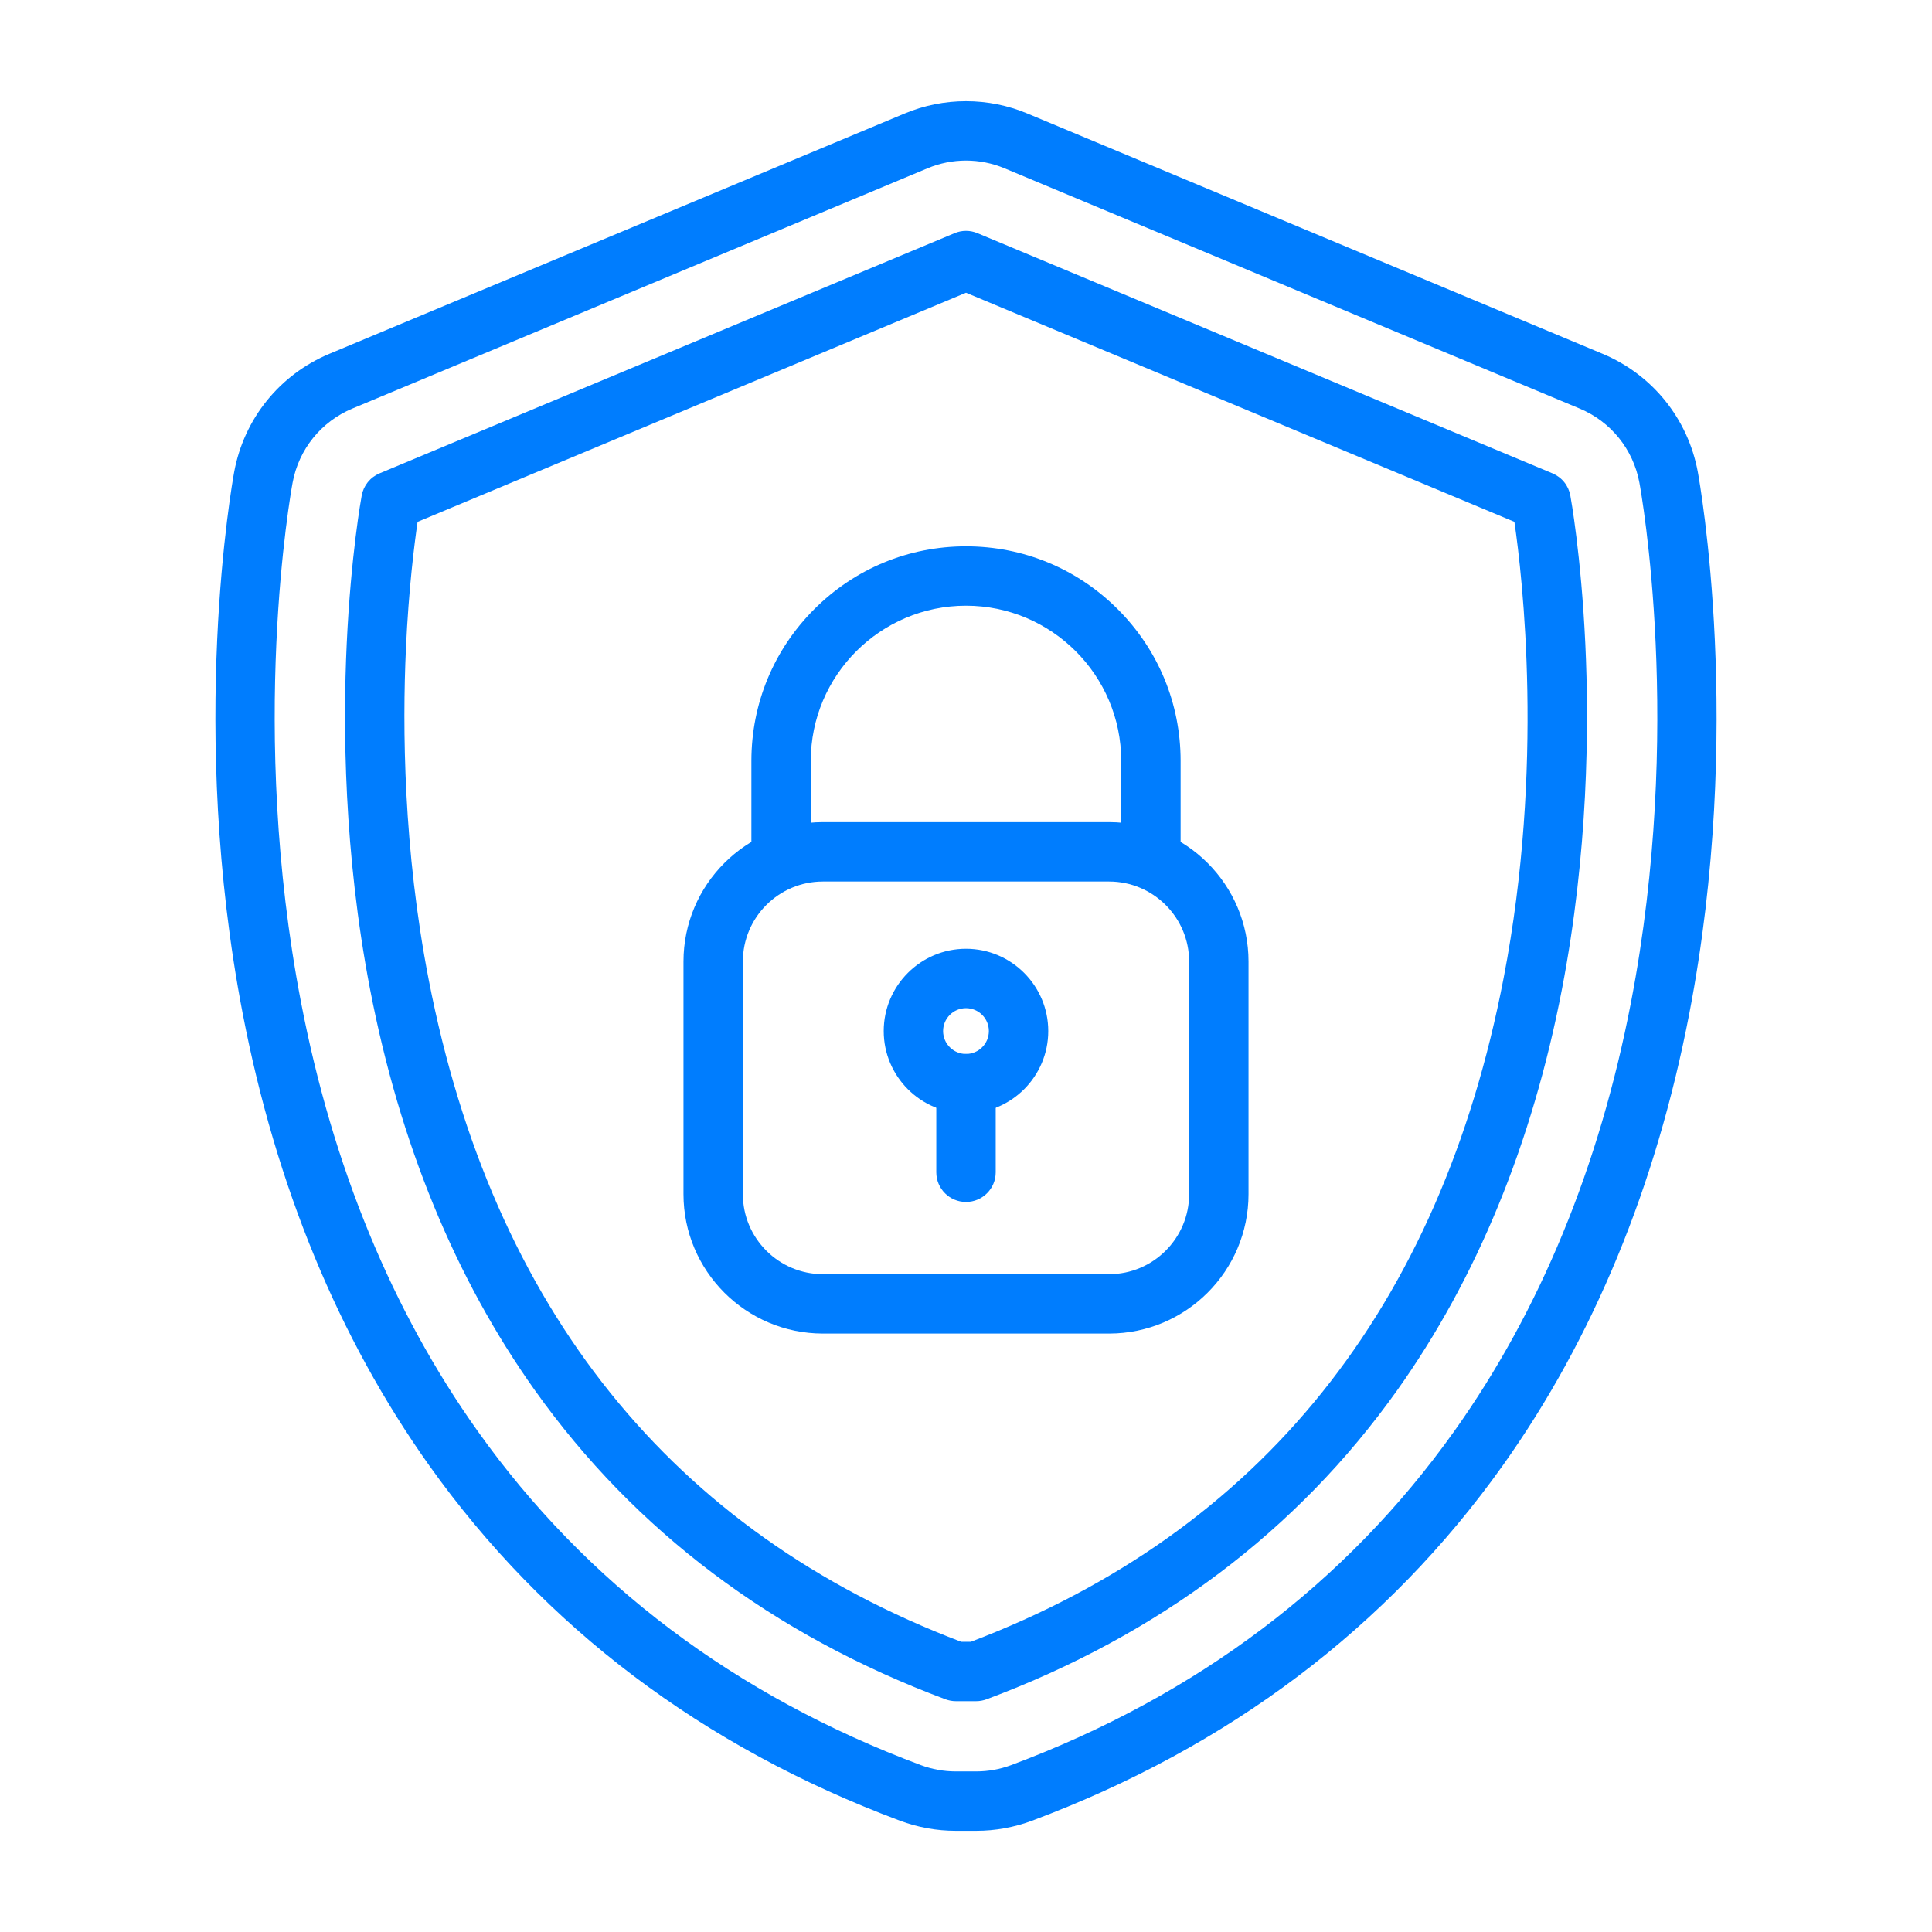
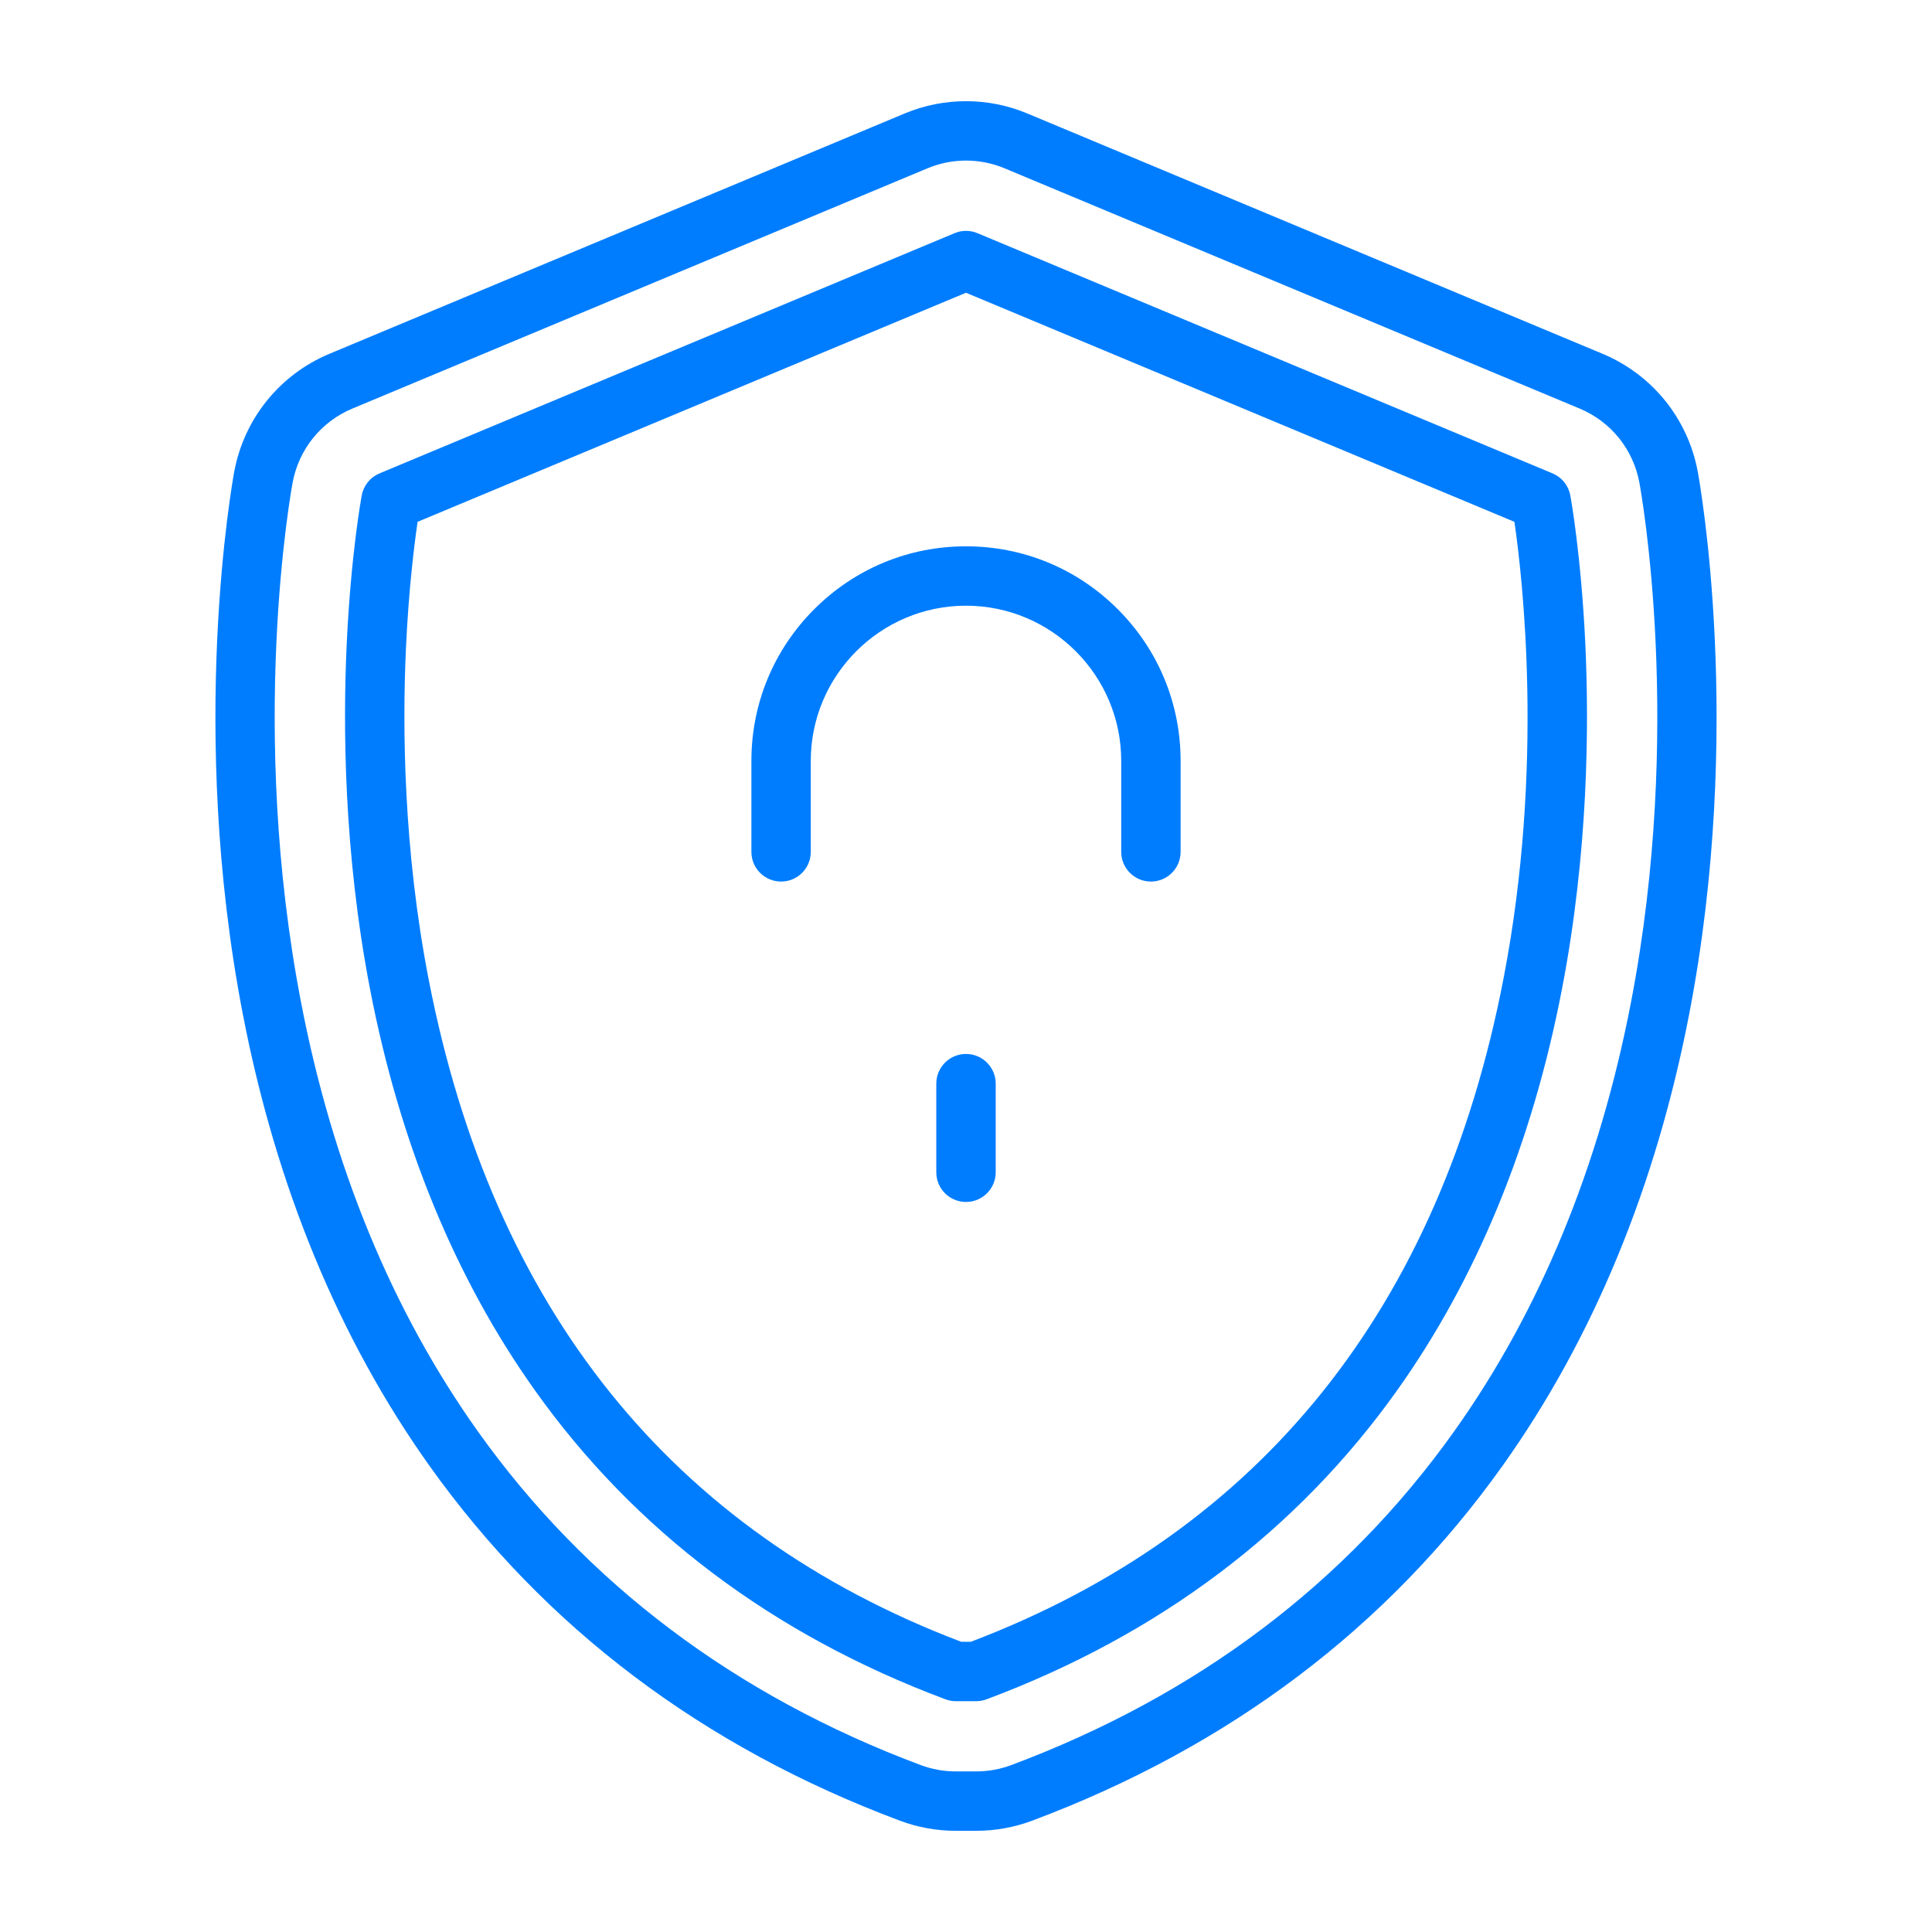
<svg xmlns="http://www.w3.org/2000/svg" width="61" height="61" viewBox="0 0 61 61" fill="none">
  <path d="M30.823 57.805H30.177C29.575 57.805 28.978 57.697 28.414 57.486C22.192 55.158 17.193 51.385 13.554 46.273C10.697 42.258 8.716 37.458 7.664 32.007C5.931 23.017 7.335 15.223 7.395 14.896C7.706 13.22 8.83 11.827 10.403 11.17L28.561 3.584C29.178 3.326 29.831 3.195 30.5 3.195C31.169 3.195 31.822 3.326 32.439 3.584L50.597 11.17C52.17 11.827 53.294 13.22 53.605 14.896C53.665 15.224 55.069 23.018 53.336 32.007C52.285 37.458 50.303 42.258 47.446 46.273C43.807 51.385 38.808 55.158 32.586 57.486C32.022 57.697 31.425 57.805 30.823 57.805ZM30.5 5.07C30.082 5.07 29.669 5.153 29.284 5.314L11.126 12.9C10.139 13.312 9.434 14.186 9.239 15.238C9.181 15.551 7.838 23.006 9.506 31.652C10.505 36.838 12.382 41.391 15.082 45.185C18.499 49.988 23.206 53.535 29.071 55.73C29.425 55.862 29.8 55.93 30.177 55.93H30.823C31.202 55.93 31.574 55.862 31.929 55.73C37.794 53.535 42.501 49.988 45.918 45.185C48.618 41.391 50.495 36.838 51.495 31.652C53.162 23.007 51.819 15.551 51.761 15.237C51.566 14.186 50.861 13.312 49.875 12.9L31.717 5.314C31.331 5.153 30.918 5.07 30.5 5.07Z" fill="#007DFE" />
  <path d="M30.823 53.712H30.177C30.065 53.712 29.954 53.691 29.849 53.652C24.406 51.616 20.046 48.334 16.89 43.9C14.375 40.365 12.623 36.104 11.684 31.233C10.854 26.926 10.825 22.927 10.947 20.329C11.079 17.508 11.407 15.717 11.421 15.642C11.449 15.489 11.515 15.345 11.613 15.224C11.711 15.102 11.837 15.008 11.981 14.947L30.139 7.362C30.253 7.314 30.376 7.289 30.5 7.289C30.624 7.289 30.747 7.314 30.862 7.362L49.02 14.947C49.163 15.008 49.29 15.102 49.388 15.224C49.486 15.345 49.552 15.489 49.58 15.642C49.594 15.717 49.921 17.508 50.054 20.329C50.176 22.927 50.147 26.926 49.316 31.233C48.377 36.104 46.626 40.365 44.111 43.9C40.955 48.334 36.595 51.616 31.151 53.652C31.047 53.691 30.935 53.712 30.823 53.712ZM30.348 51.837H30.652C39.805 48.357 45.465 41.306 47.475 30.878C48.765 24.191 48.067 18.197 47.815 16.476L30.5 9.243L13.185 16.476C13.082 17.18 12.903 18.599 12.817 20.474C12.703 22.97 12.735 26.811 13.536 30.933C15.557 41.331 21.212 48.363 30.348 51.837Z" fill="#007DFE" />
-   <path d="M35.018 42.105H25.982C23.555 42.105 21.58 40.13 21.58 37.703V30.36C21.58 27.933 23.555 25.958 25.982 25.958H35.018C37.445 25.958 39.42 27.933 39.42 30.36V37.703C39.42 40.13 37.445 42.105 35.018 42.105ZM25.982 27.833C24.588 27.833 23.455 28.966 23.455 30.36V37.703C23.455 39.096 24.588 40.23 25.982 40.23H35.018C36.411 40.23 37.545 39.096 37.545 37.703V30.36C37.545 28.966 36.411 27.833 35.018 27.833H25.982ZM30.5 35.152C29.068 35.152 27.902 33.986 27.902 32.554C27.902 31.122 29.068 29.956 30.5 29.956C31.932 29.956 33.097 31.122 33.097 32.554C33.097 33.986 31.932 35.152 30.5 35.152ZM30.5 31.831C30.102 31.831 29.777 32.156 29.777 32.554C29.777 32.953 30.102 33.277 30.5 33.277C30.898 33.277 31.222 32.953 31.222 32.554C31.222 32.156 30.898 31.831 30.5 31.831Z" fill="#007DFE" />
  <path d="M36.338 27.834C35.82 27.834 35.401 27.414 35.401 26.896V24.025C35.401 21.322 33.202 19.124 30.5 19.124C27.798 19.124 25.599 21.323 25.599 24.025V26.896C25.599 27.414 25.18 27.834 24.662 27.834C24.144 27.834 23.724 27.414 23.724 26.896V24.025C23.724 22.215 24.429 20.513 25.709 19.234C26.989 17.954 28.69 17.249 30.5 17.249C32.31 17.249 34.011 17.954 35.291 19.234C36.571 20.513 37.276 22.215 37.276 24.025V26.896C37.276 27.414 36.856 27.834 36.338 27.834ZM30.5 37.95C29.982 37.95 29.562 37.531 29.562 37.013V34.215C29.562 33.697 29.982 33.277 30.5 33.277C31.018 33.277 31.438 33.697 31.438 34.215V37.013C31.438 37.531 31.018 37.95 30.5 37.95Z" fill="#007DFE" />
</svg>